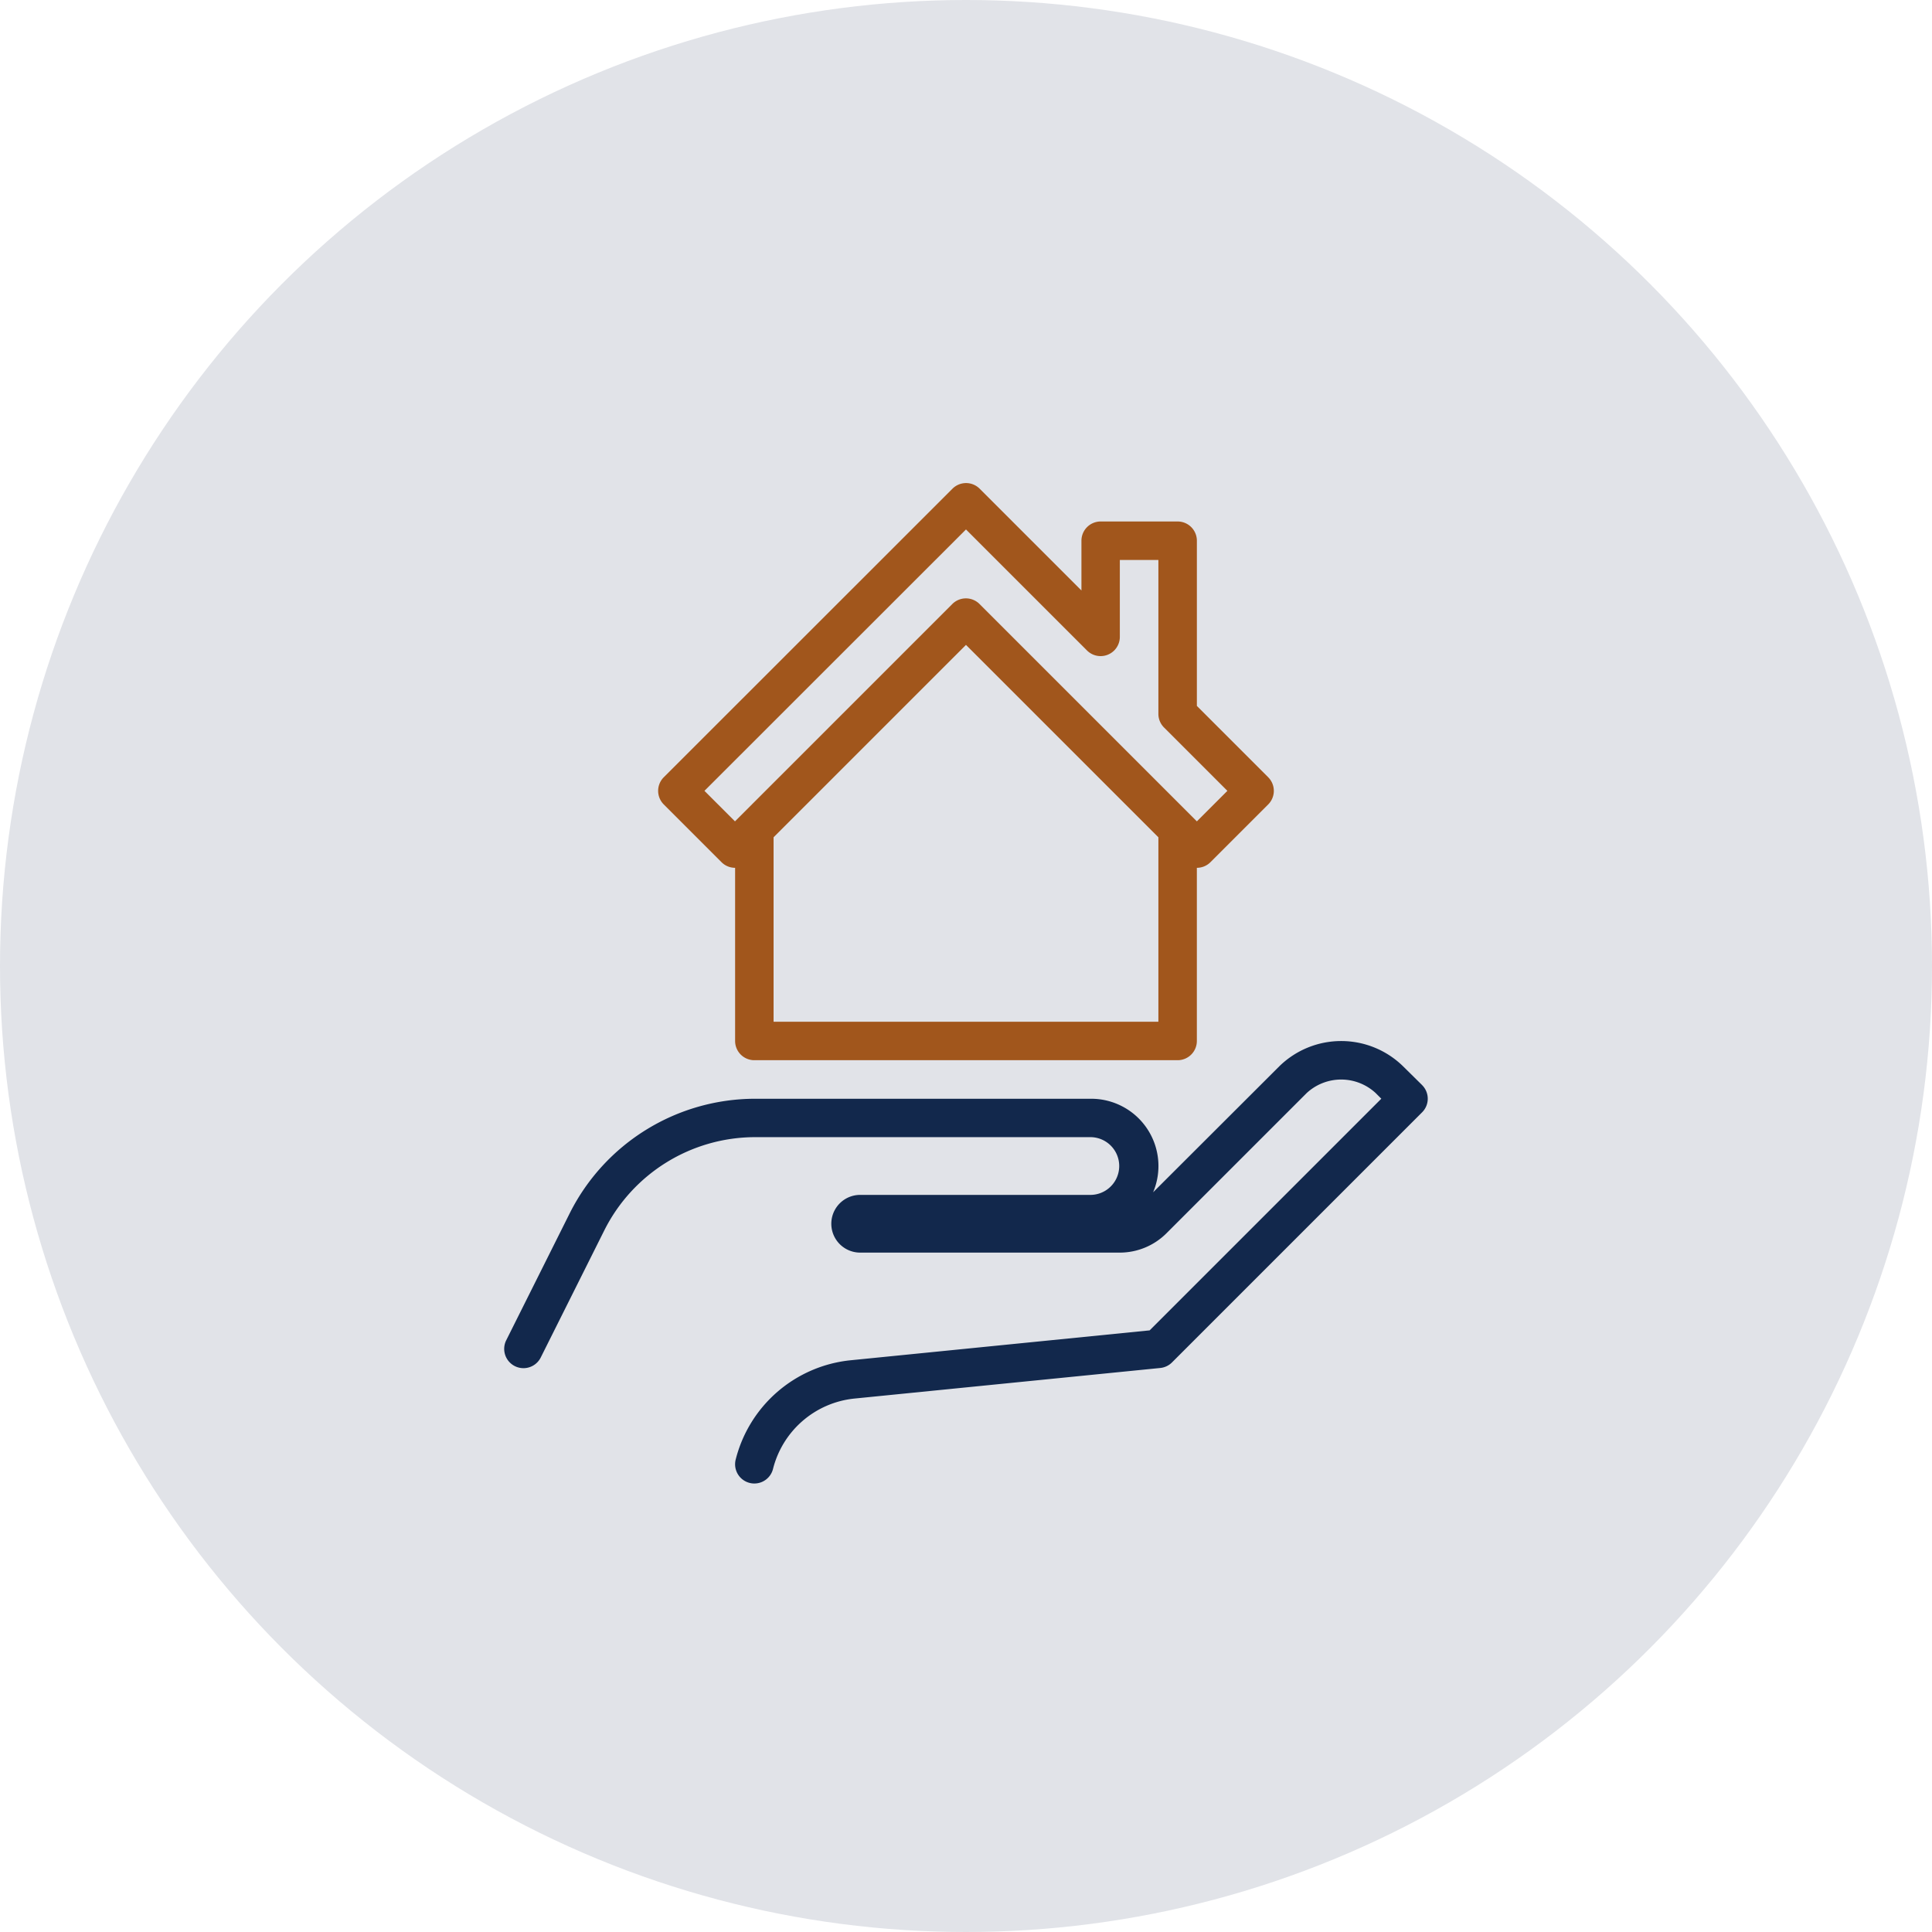
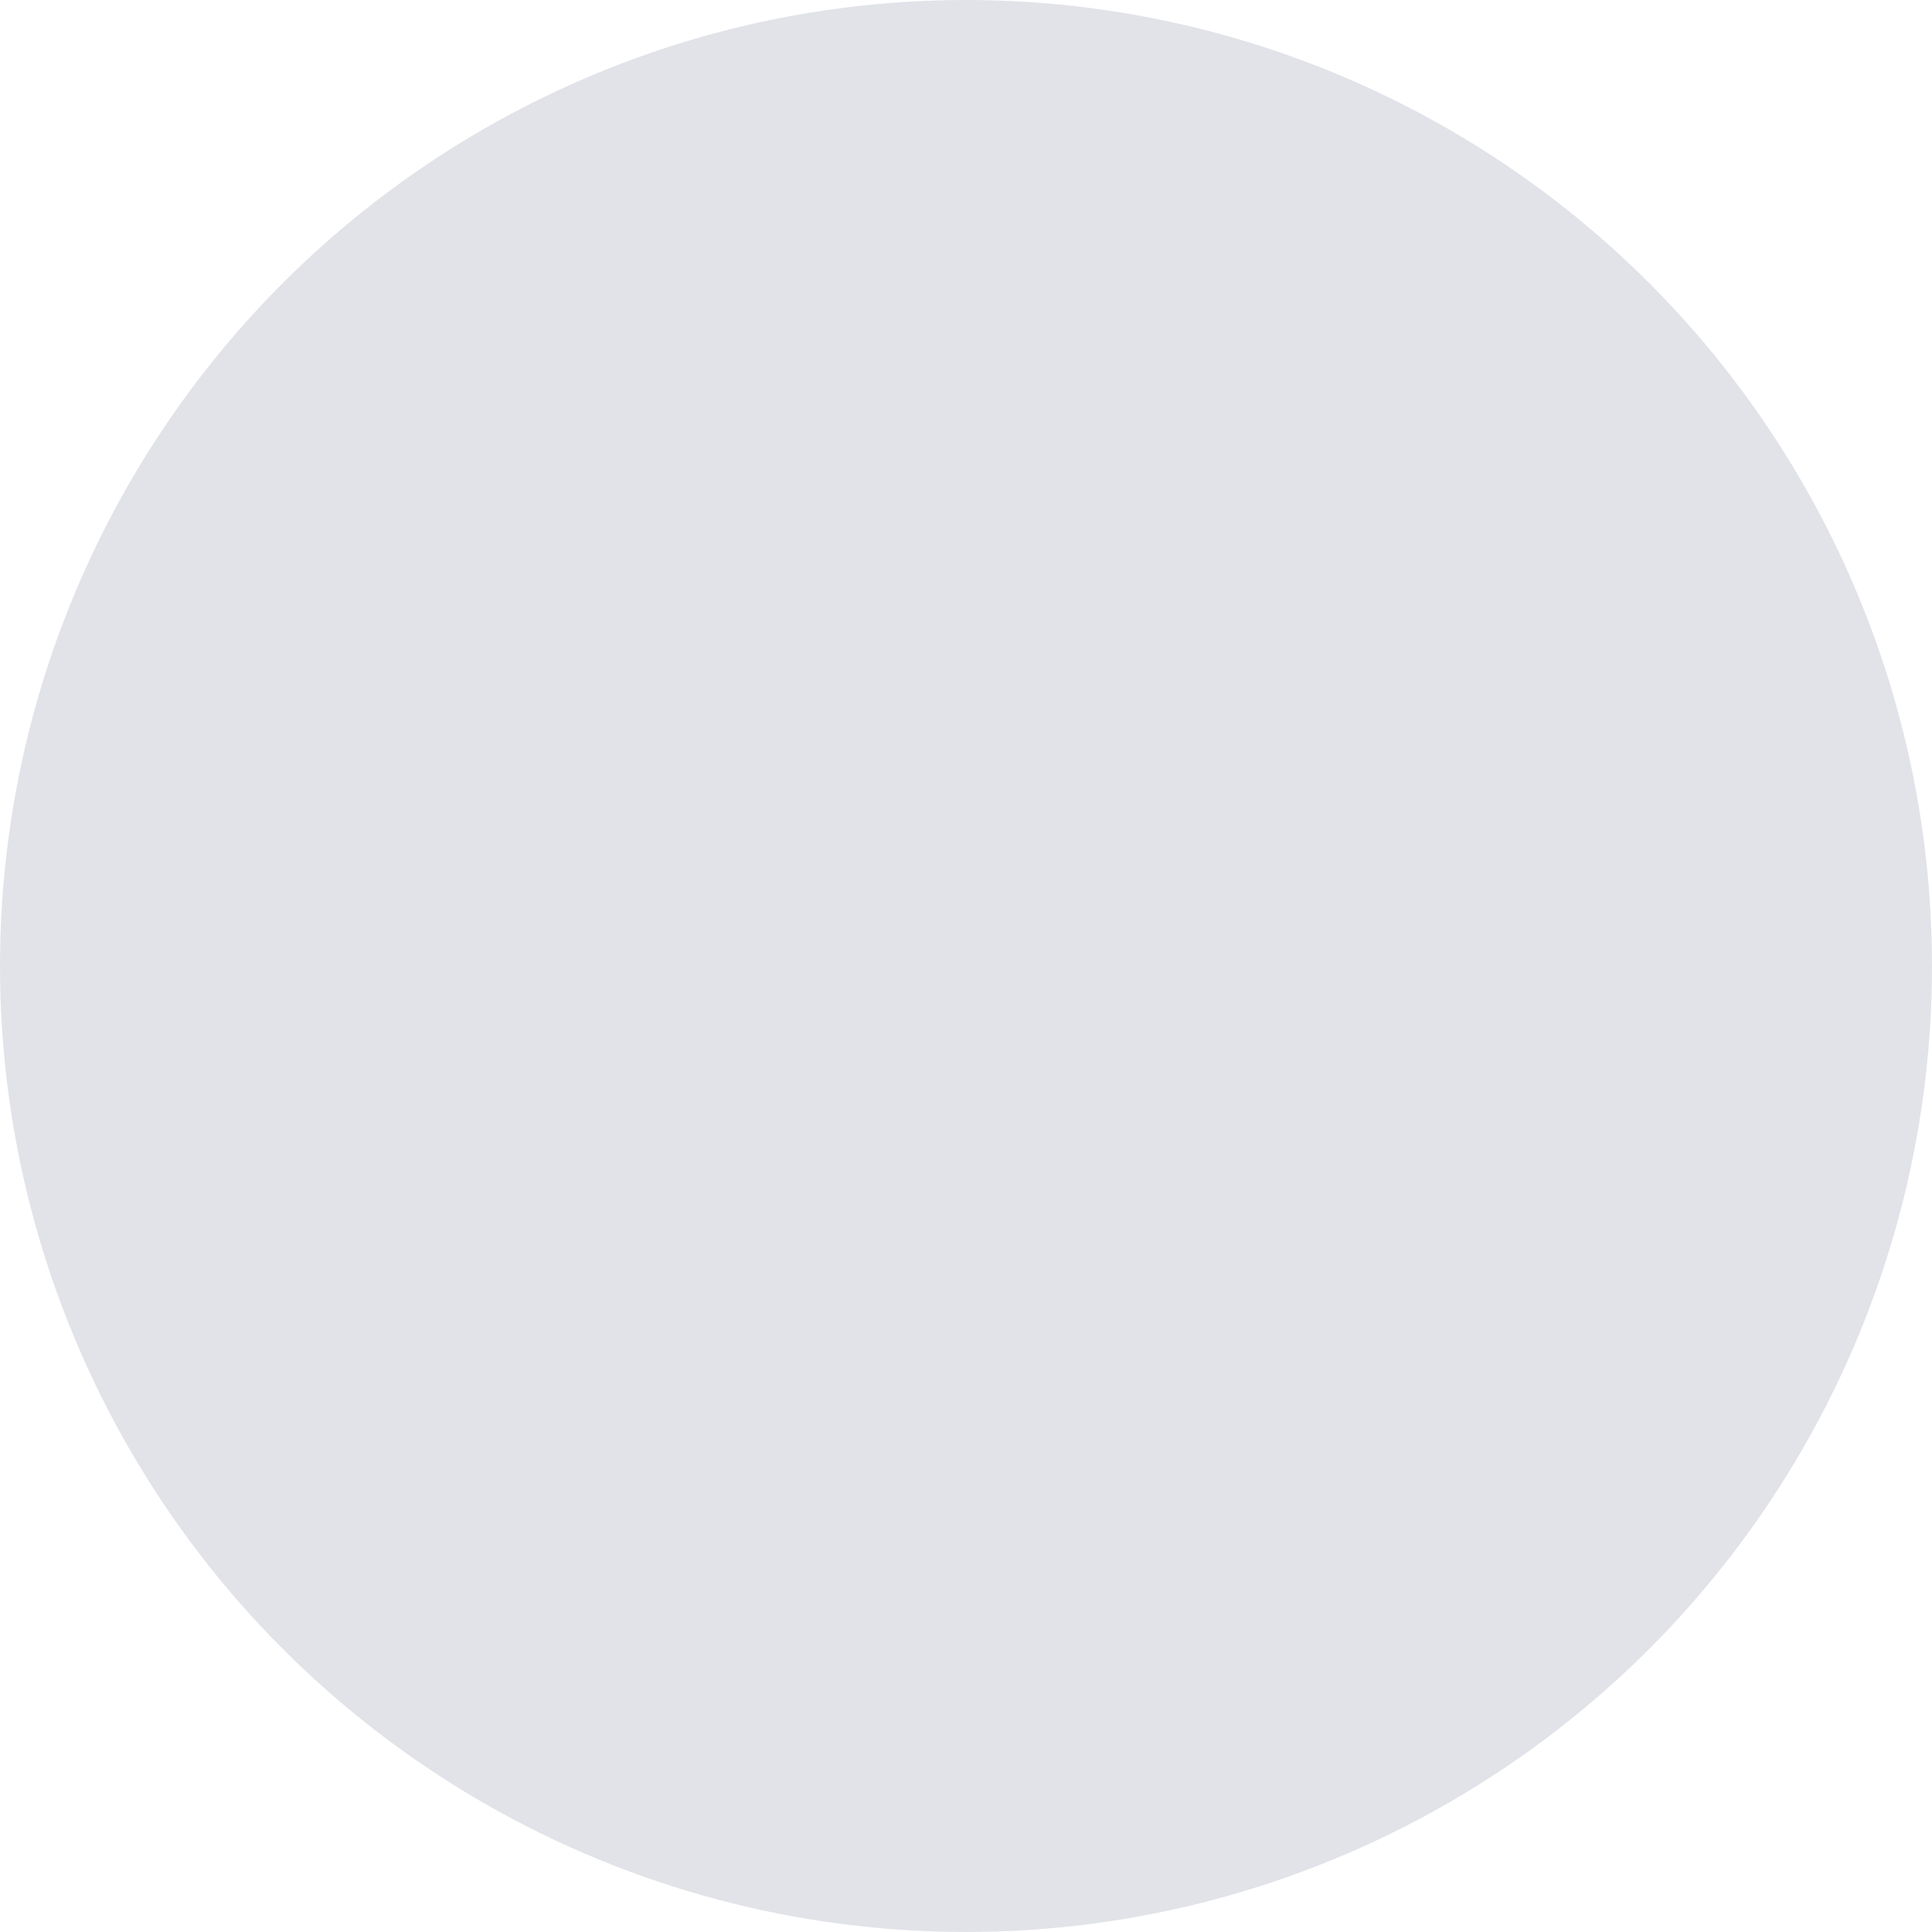
<svg xmlns="http://www.w3.org/2000/svg" width="112" height="112" viewBox="0 0 112 112">
  <defs>
    <clipPath id="clip-path">
-       <rect id="Rectangle_829" data-name="Rectangle 829" width="54" height="58" transform="translate(-0.231)" fill="#12284c" />
-     </clipPath>
+       </clipPath>
  </defs>
  <g id="Group_1189" data-name="Group 1189" transform="translate(-1048 -937)">
    <circle id="Ellipse_263" data-name="Ellipse 263" cx="56" cy="56" r="56" transform="translate(1048 937)" fill="#e1e3e8" />
    <g id="Group_823" data-name="Group 823" transform="translate(1077.23 965)">
      <g id="Group_822" data-name="Group 822" clip-path="url(#clip-path)">
        <path id="Path_19034" data-name="Path 19034" d="M53.212,31.558l-1.115-1.1a5.127,5.127,0,0,0-7.154,0l-7.326,7.314a3.9,3.9,0,0,0-3.6-5.422H14.5a12.034,12.034,0,0,0-10.683,6.6l-3.7,7.4a1.115,1.115,0,1,0,2,1l3.7-7.4A9.79,9.79,0,0,1,14.5,34.576H34.019a1.674,1.674,0,0,1,0,3.347H20.635a1.673,1.673,0,1,0,0,3.346H35.692a3.831,3.831,0,0,0,2.693-1.115l8.134-8.134a2.943,2.943,0,0,1,4,0l.327.327-13.43,13.43L20.08,47.51a7.668,7.668,0,0,0-6.662,5.758,1.115,1.115,0,0,0,.812,1.353,1.08,1.08,0,0,0,.271.033,1.116,1.116,0,0,0,1.081-.844,5.435,5.435,0,0,1,4.72-4.08l17.732-1.773a1.117,1.117,0,0,0,.677-.321l14.5-14.5a1.114,1.114,0,0,0,0-1.577" transform="translate(0 3.346)" fill="#12284c" />
        <path id="Path_19035" data-name="Path 19035" d="M43.366,17.058l-4.135-4.135V3.346a1.115,1.115,0,0,0-1.115-1.115H33.654a1.115,1.115,0,0,0-1.115,1.115V6.231l-5.9-5.9a1.114,1.114,0,0,0-1.577,0L8.327,17.058a1.114,1.114,0,0,0,0,1.577l3.346,3.346a1.112,1.112,0,0,0,.789.327V32.346a1.115,1.115,0,0,0,1.115,1.115H38.115a1.115,1.115,0,0,0,1.115-1.115V22.308a1.112,1.112,0,0,0,.789-.327l3.346-3.346a1.114,1.114,0,0,0,0-1.577M37,31.231H14.692V20.539L25.846,9.385,37,20.539Zm2.231-11.616-12.6-12.6a1.115,1.115,0,0,0-1.577,0l-12.6,12.6-1.769-1.769L25.846,2.693l7.019,7.019a1.115,1.115,0,0,0,1.9-.789V4.462H37v8.923a1.112,1.112,0,0,0,.327.789L41,17.846Z" transform="translate(0.923 0)" fill="#a1561c" />
      </g>
    </g>
  </g>
</svg>